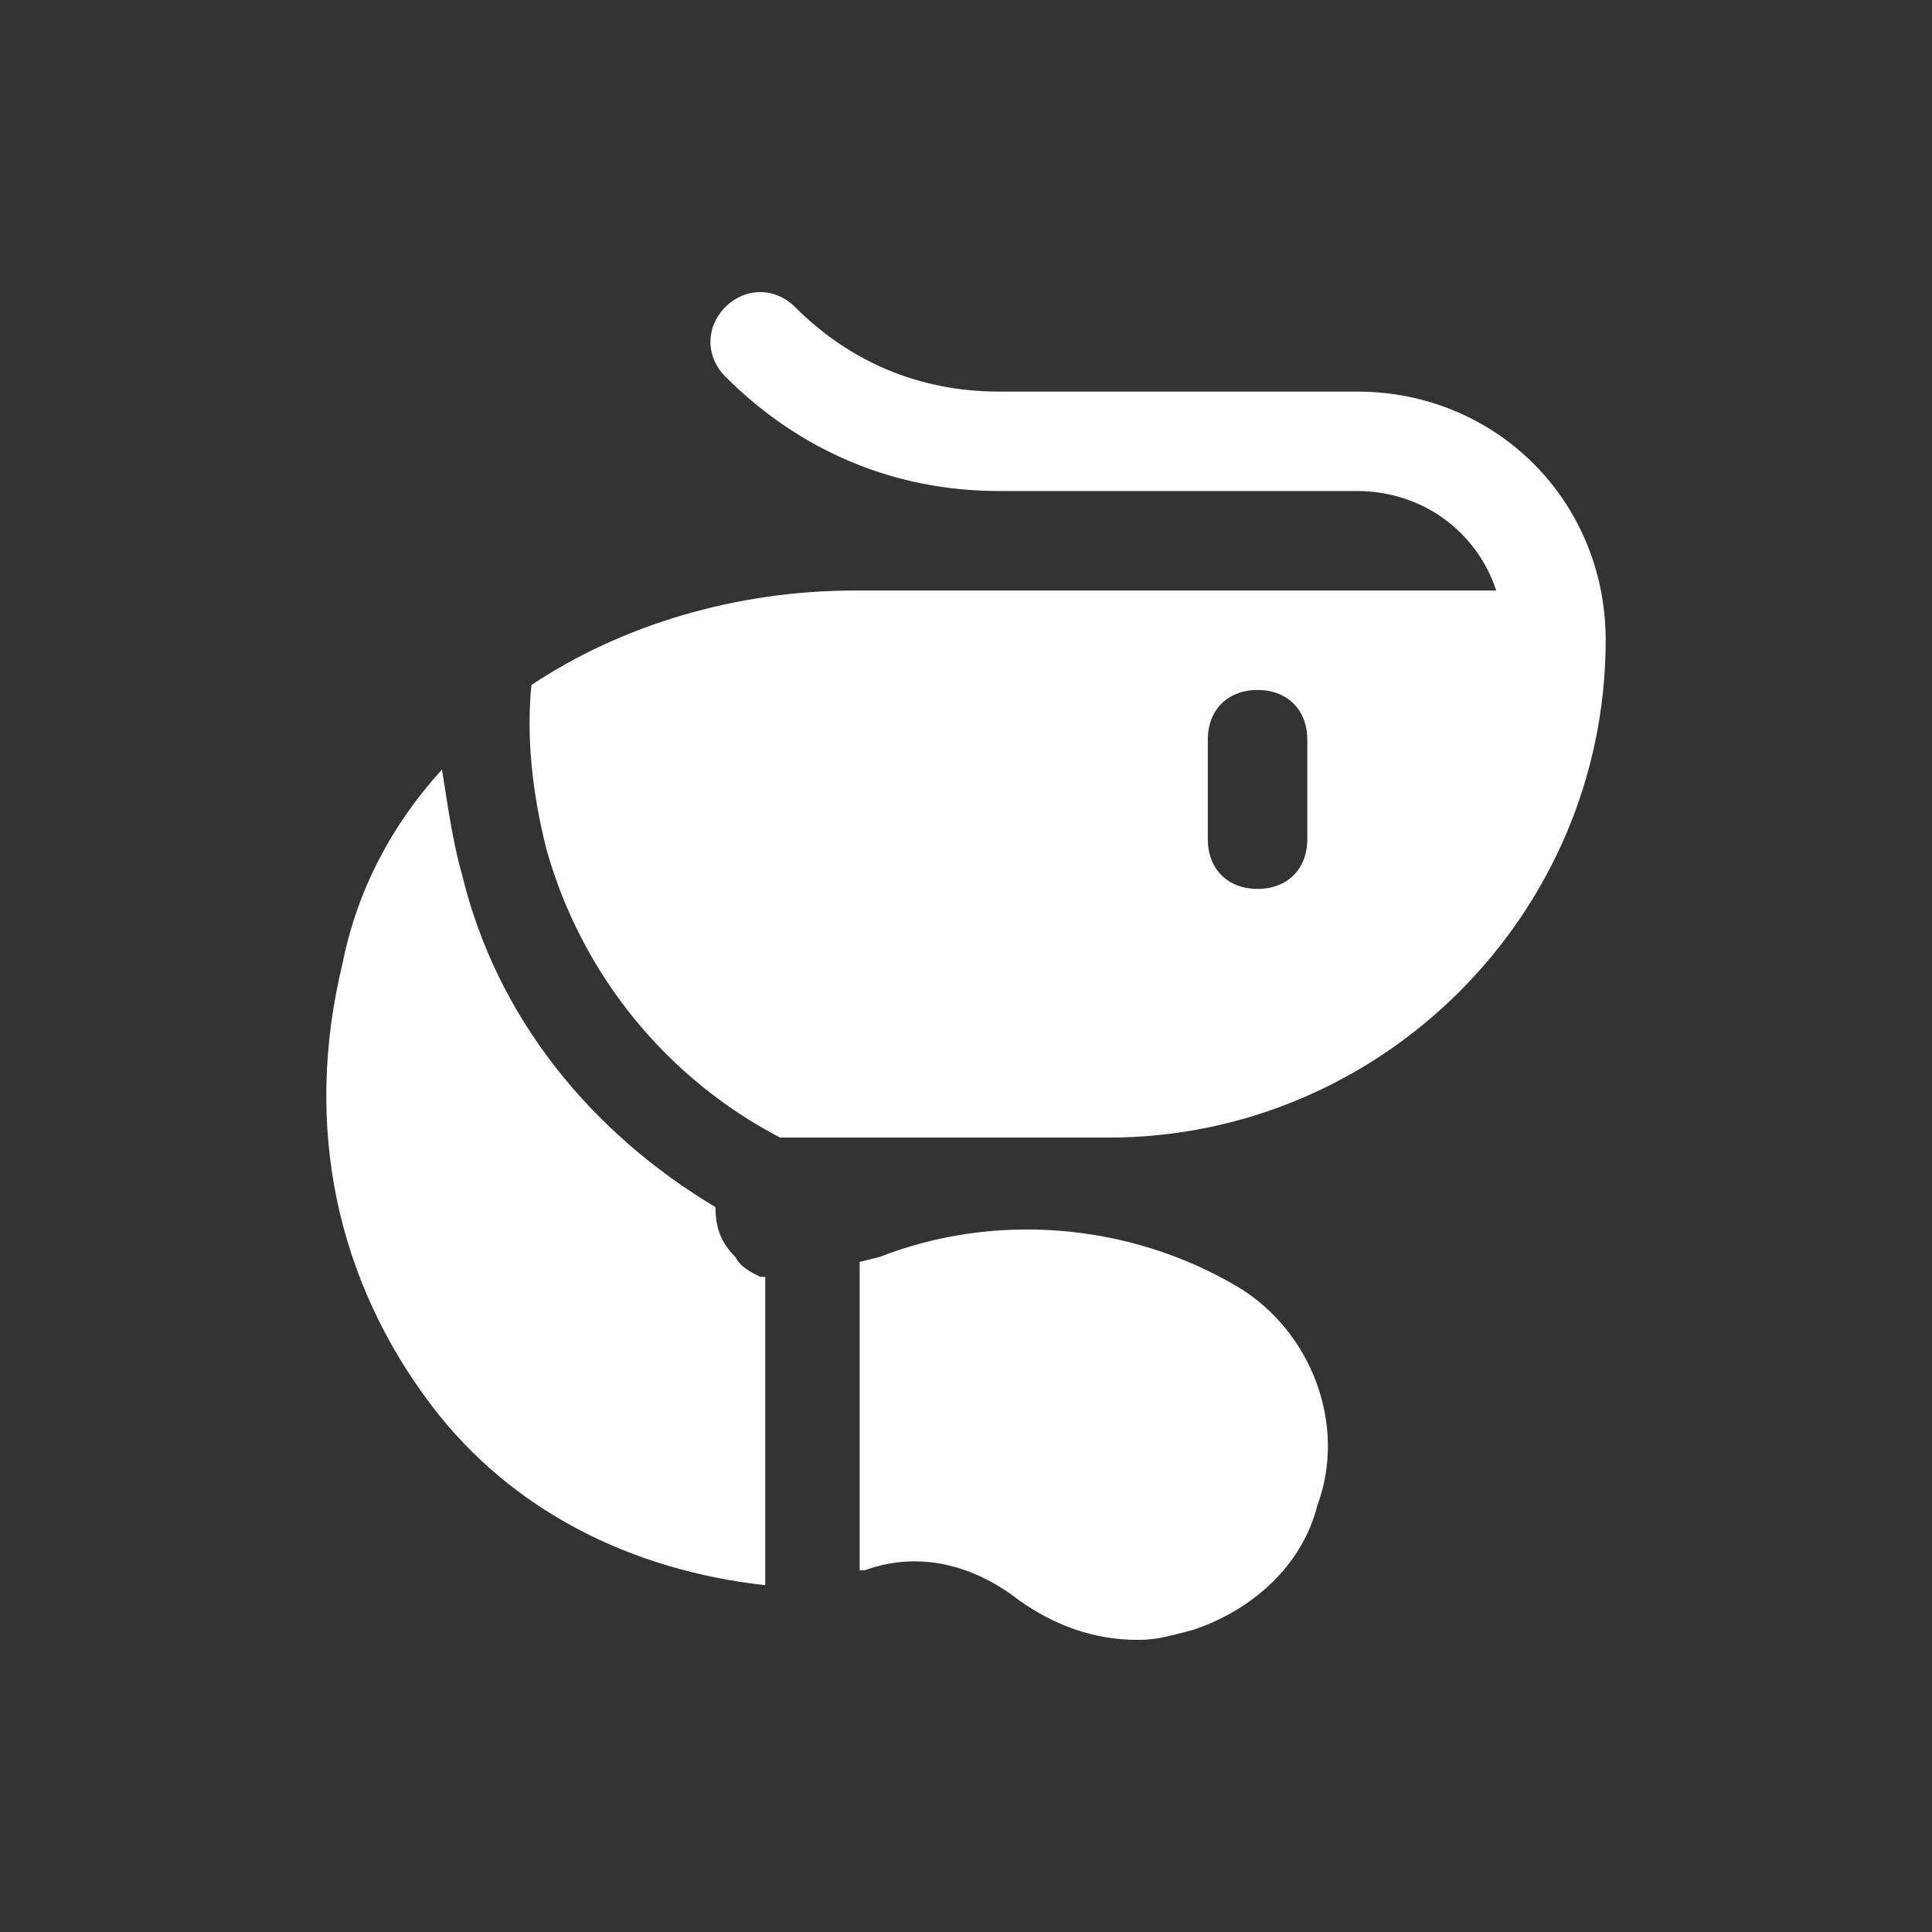
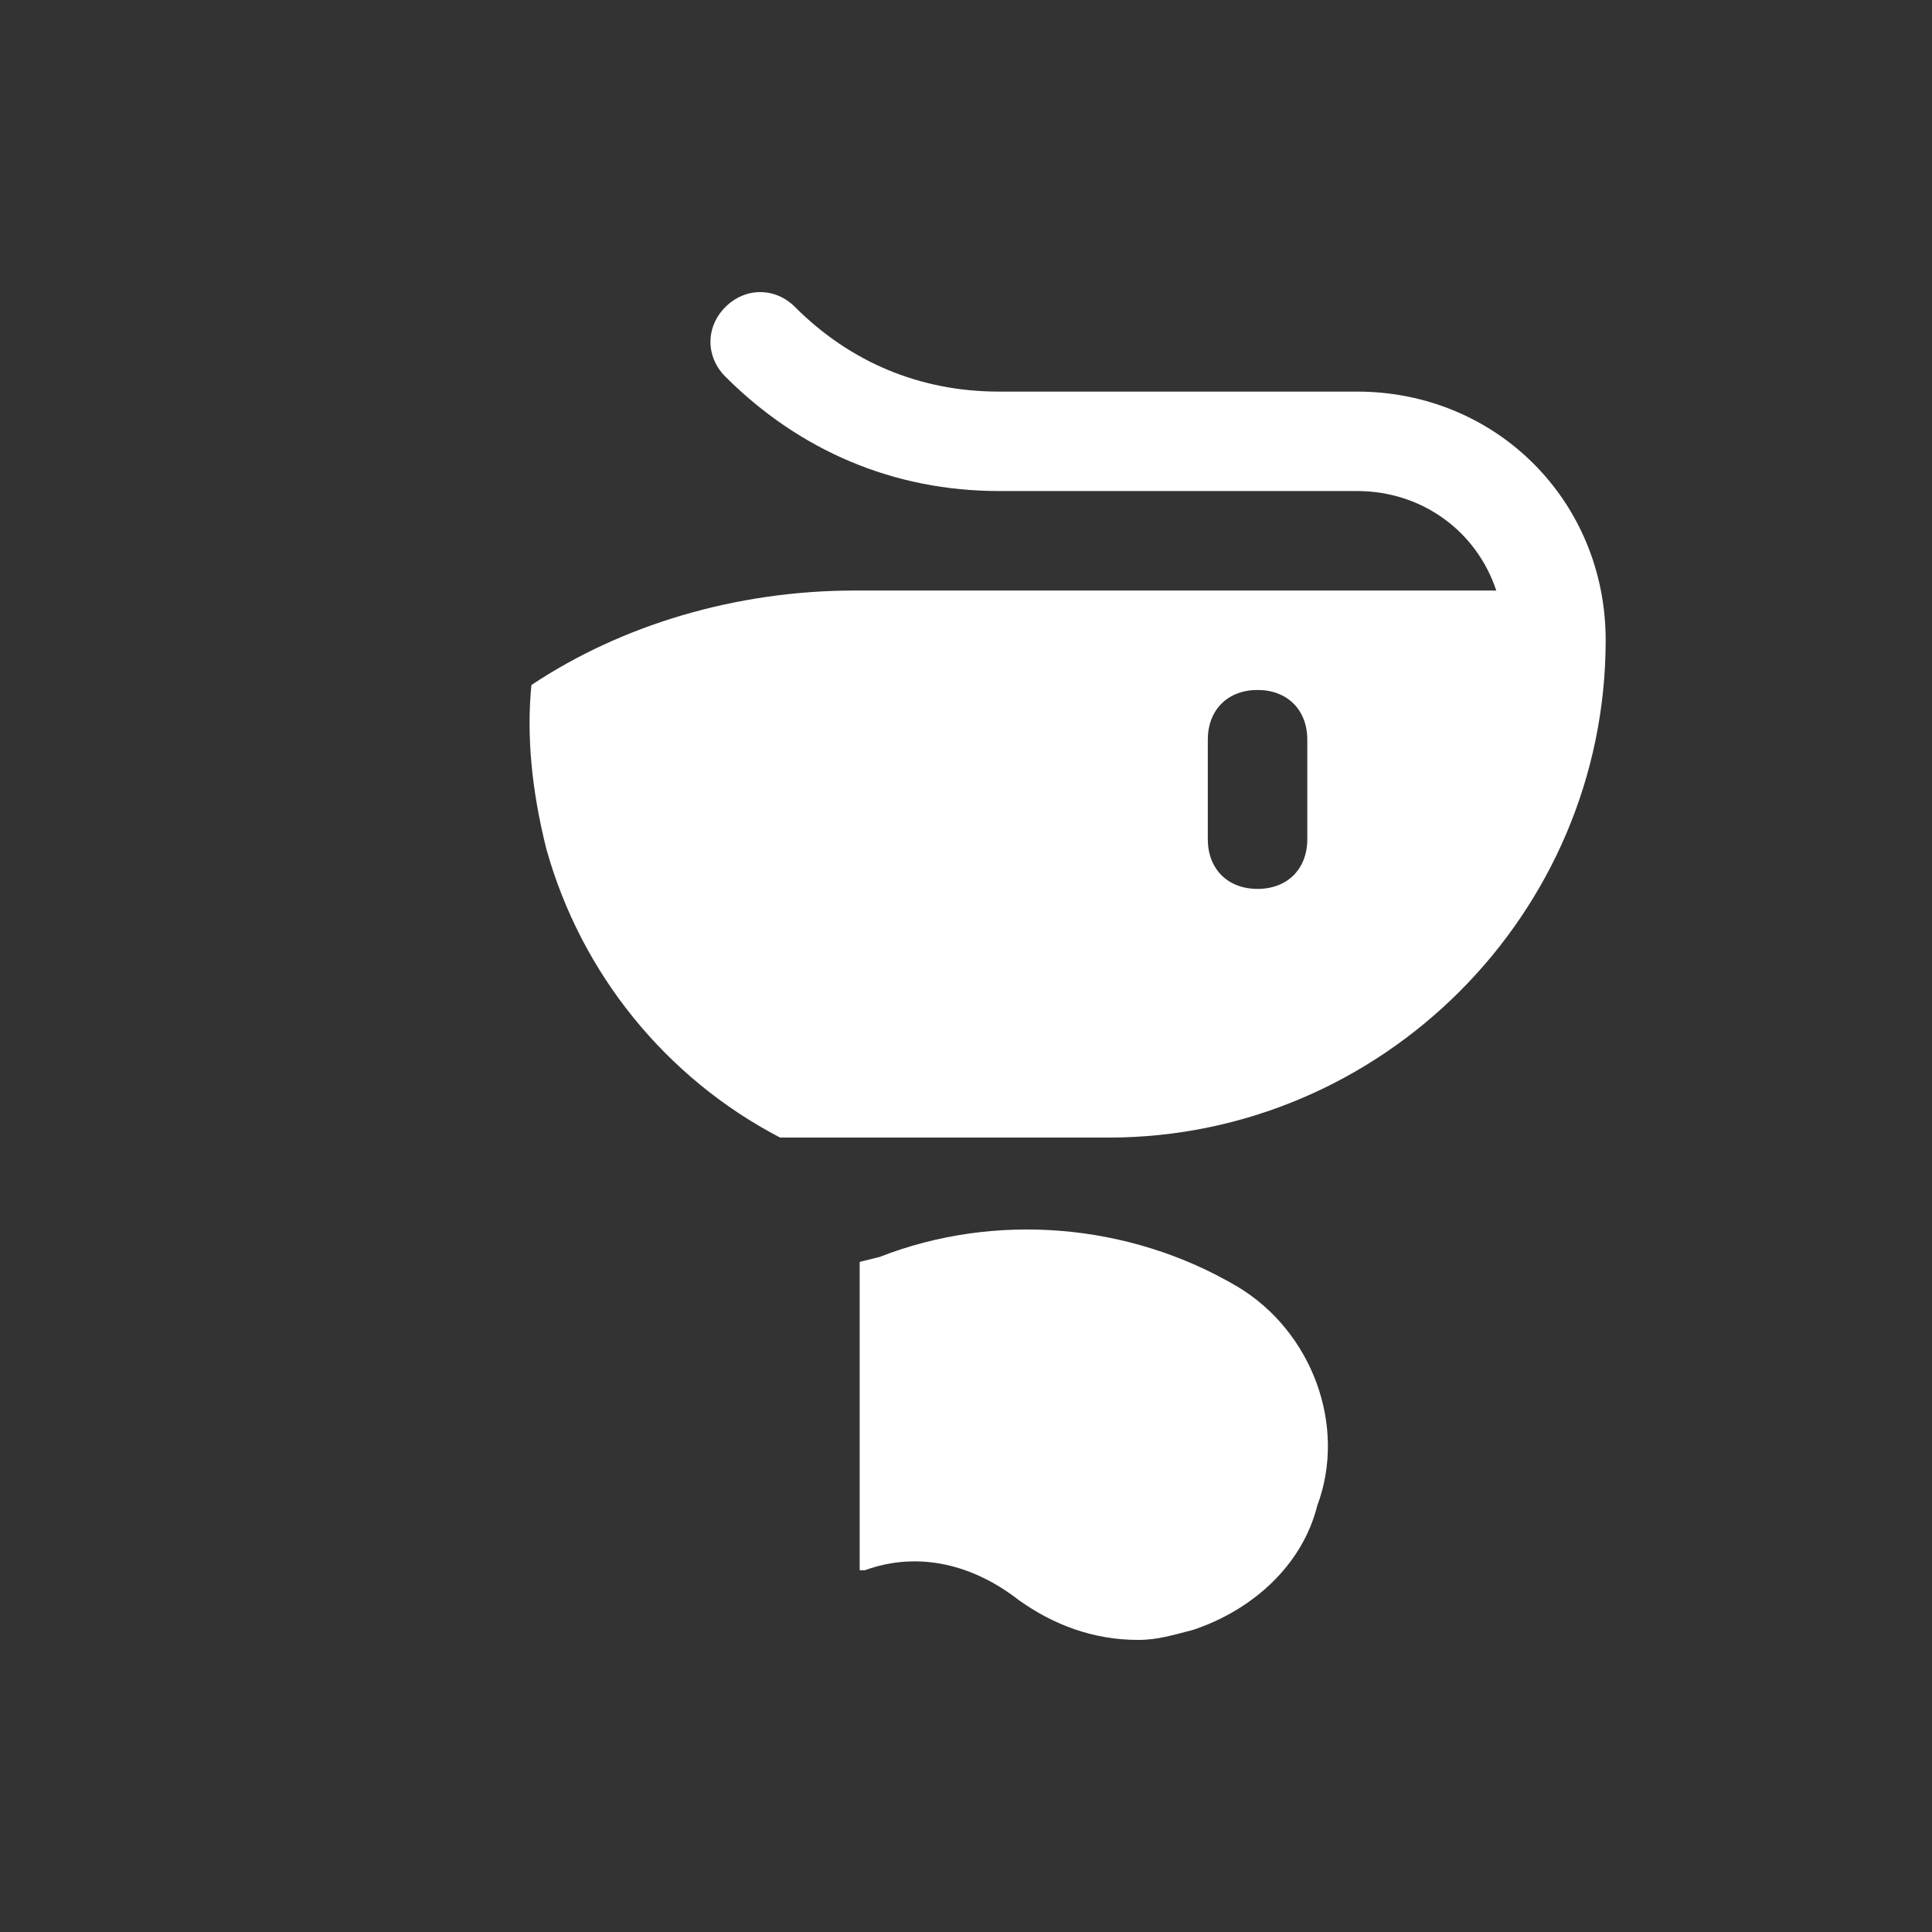
<svg xmlns="http://www.w3.org/2000/svg" width="32" height="32" viewBox="0 0 32 32" fill="none">
  <rect x="0" y="0" width="32" height="32" fill="#333333" stroke="none" />
  <path d="M22.477 6.486H16.546C15.228 6.486 14.074 5.992 13.168 5.085C12.839 4.756 12.345 4.756 12.015 5.085C11.685 5.415 11.685 5.909 12.015 6.239C13.251 7.474 14.816 8.133 16.546 8.133H22.477C23.547 8.133 24.454 8.792 24.783 9.781H14.157C12.18 9.781 10.285 10.357 8.802 11.346C8.72 12.17 8.802 13.076 9.05 14.064C9.626 16.124 11.027 17.854 12.921 18.842H13.004H18.358C22.889 18.842 26.595 15.135 26.595 10.604C26.595 8.298 24.783 6.486 22.477 6.486ZM21.653 13.899C21.653 14.394 21.323 14.723 20.829 14.723C20.335 14.723 20.005 14.394 20.005 13.899V12.252C20.005 11.758 20.335 11.428 20.829 11.428C21.323 11.428 21.653 11.758 21.653 12.252V13.899Z" fill="white" />
-   <path d="M12.592 21.149C12.428 21.066 12.263 20.984 12.18 20.819C11.933 20.572 11.851 20.325 11.851 19.995C9.792 18.76 8.226 16.865 7.65 14.476C7.485 13.9 7.403 13.241 7.32 12.746C6.497 13.652 5.92 14.723 5.673 15.959C5.014 18.677 5.59 21.231 7.156 23.29C8.474 25.02 10.45 26.009 12.675 26.256V21.149H12.592Z" fill="white" />
  <path d="M20.5 21.313C18.688 20.242 16.463 20.078 14.569 20.819L14.239 20.901V26.009H14.322C15.228 25.679 16.134 25.926 16.875 26.503C17.452 26.915 18.111 27.162 18.852 27.162C19.182 27.162 19.429 27.08 19.758 26.997C20.747 26.668 21.571 25.926 21.818 24.938C22.312 23.62 21.735 22.055 20.5 21.313Z" fill="white" />
</svg>